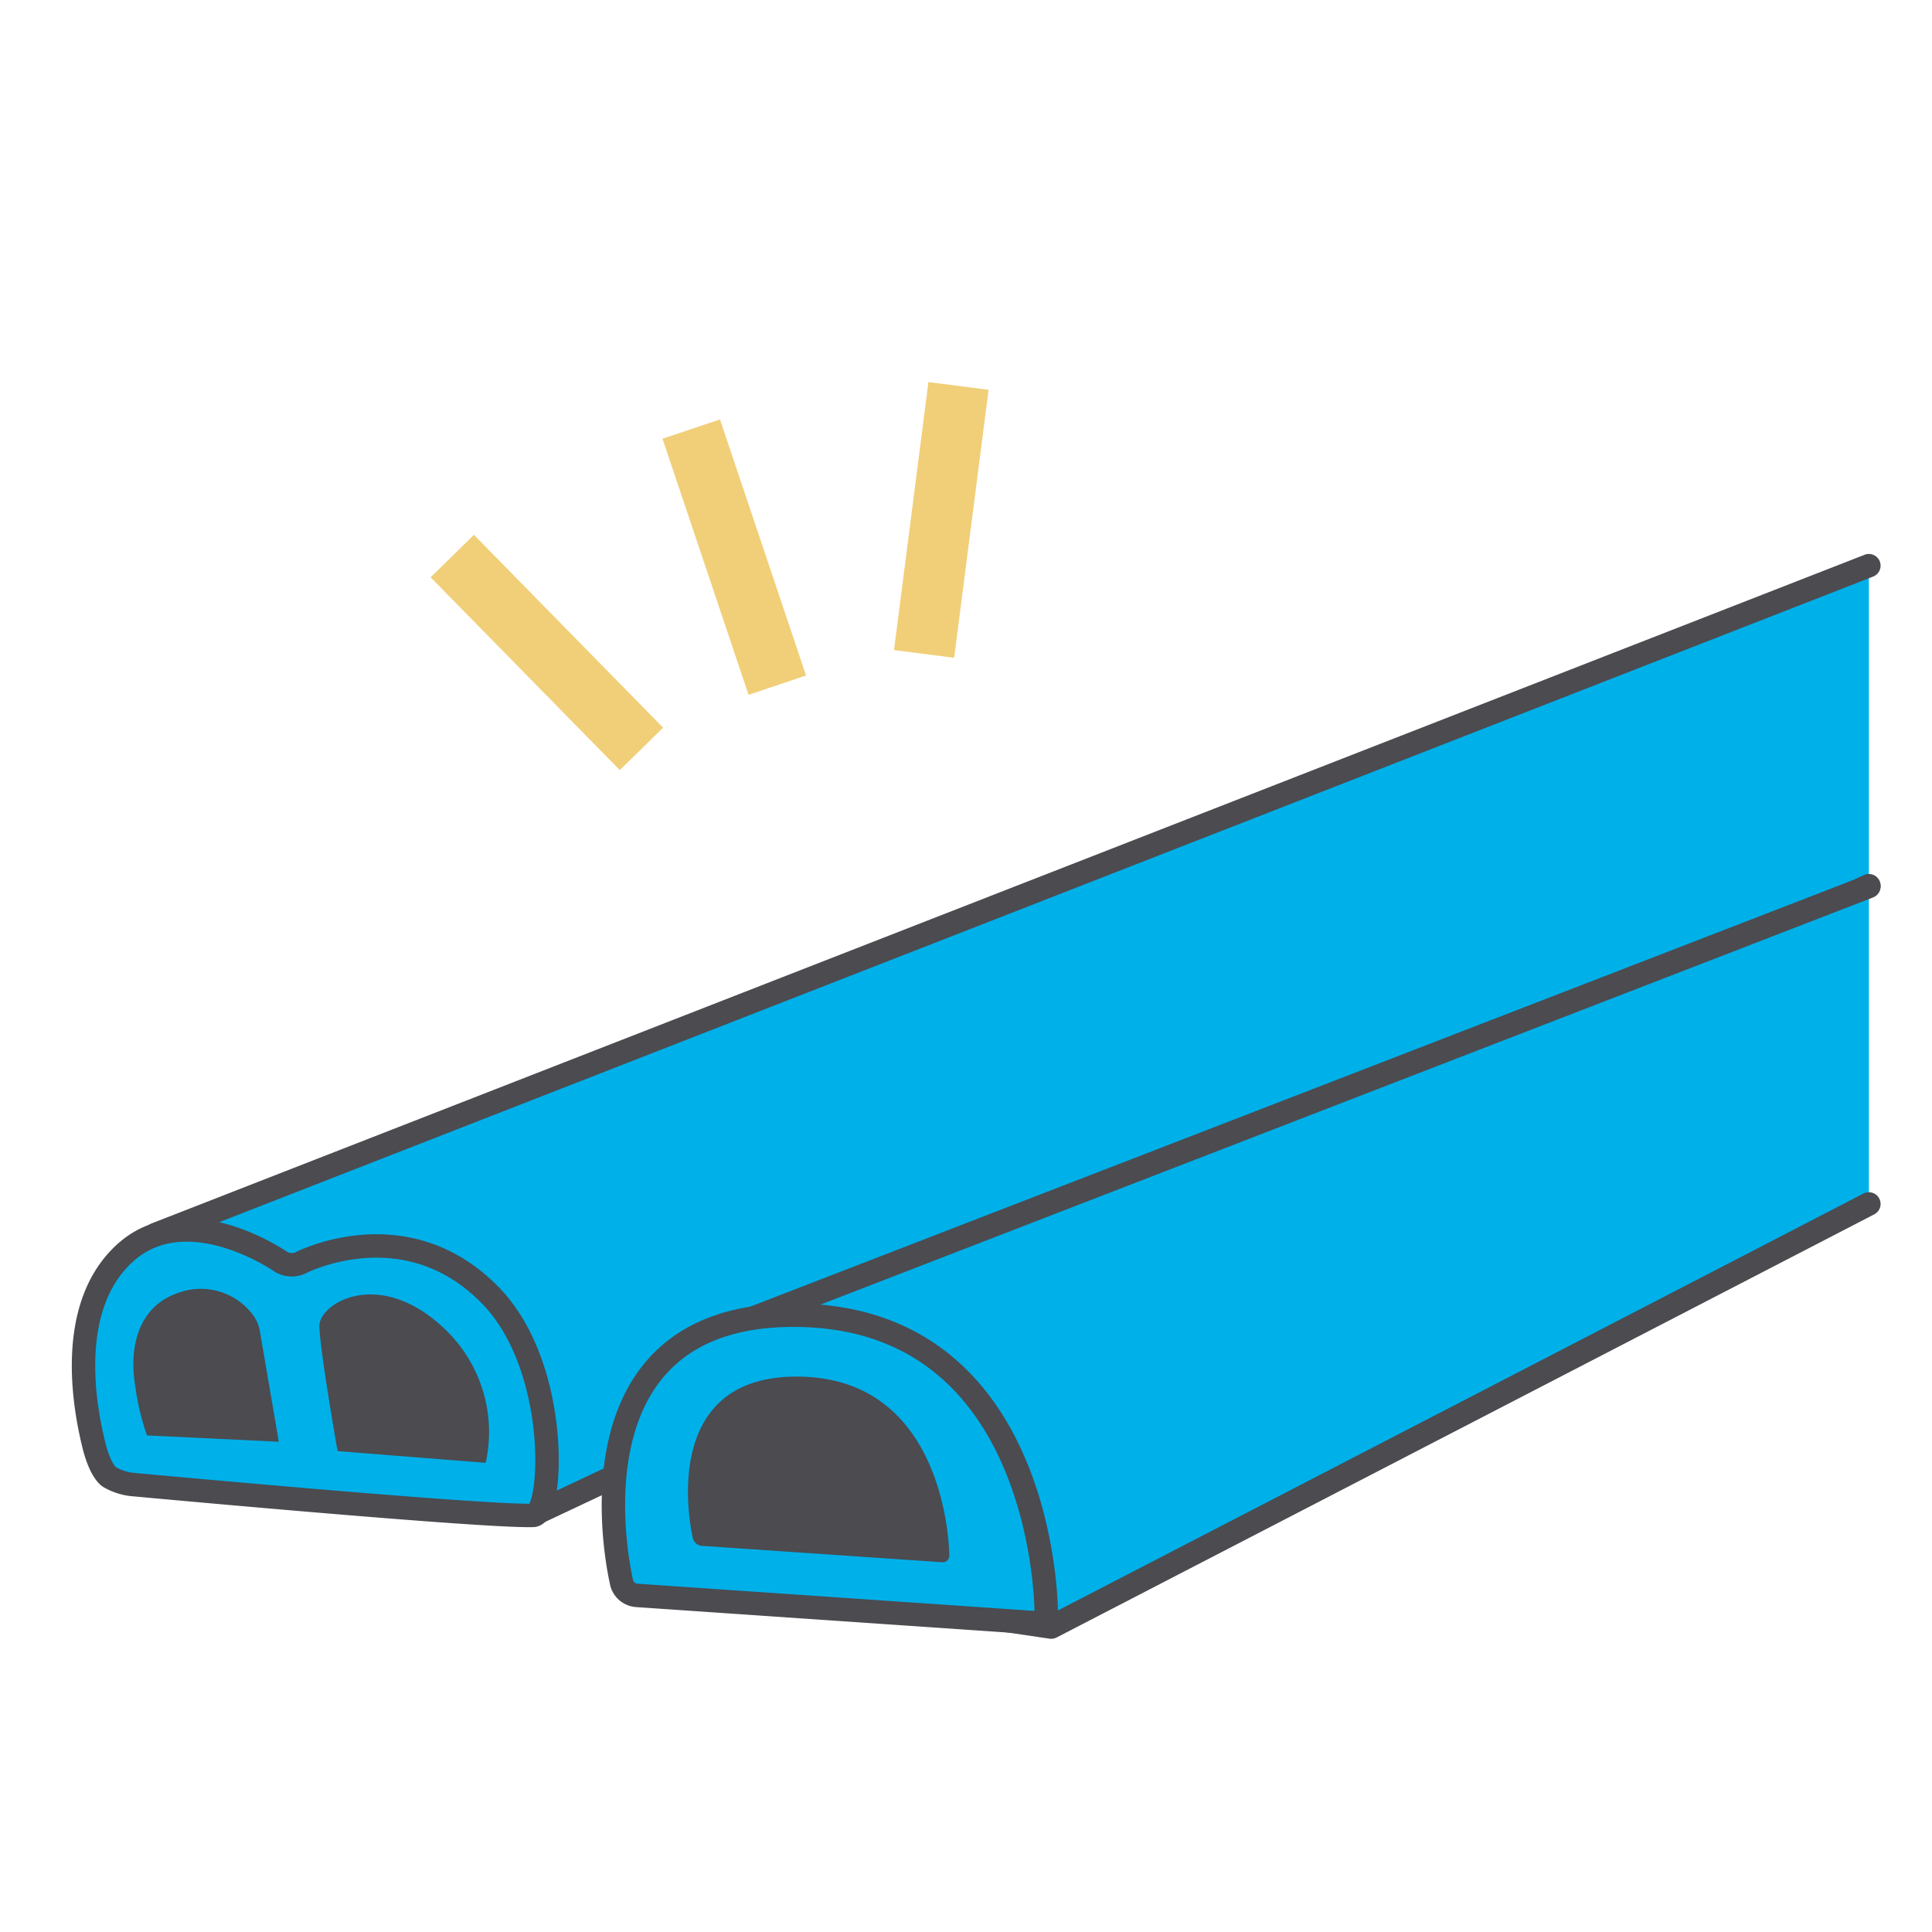
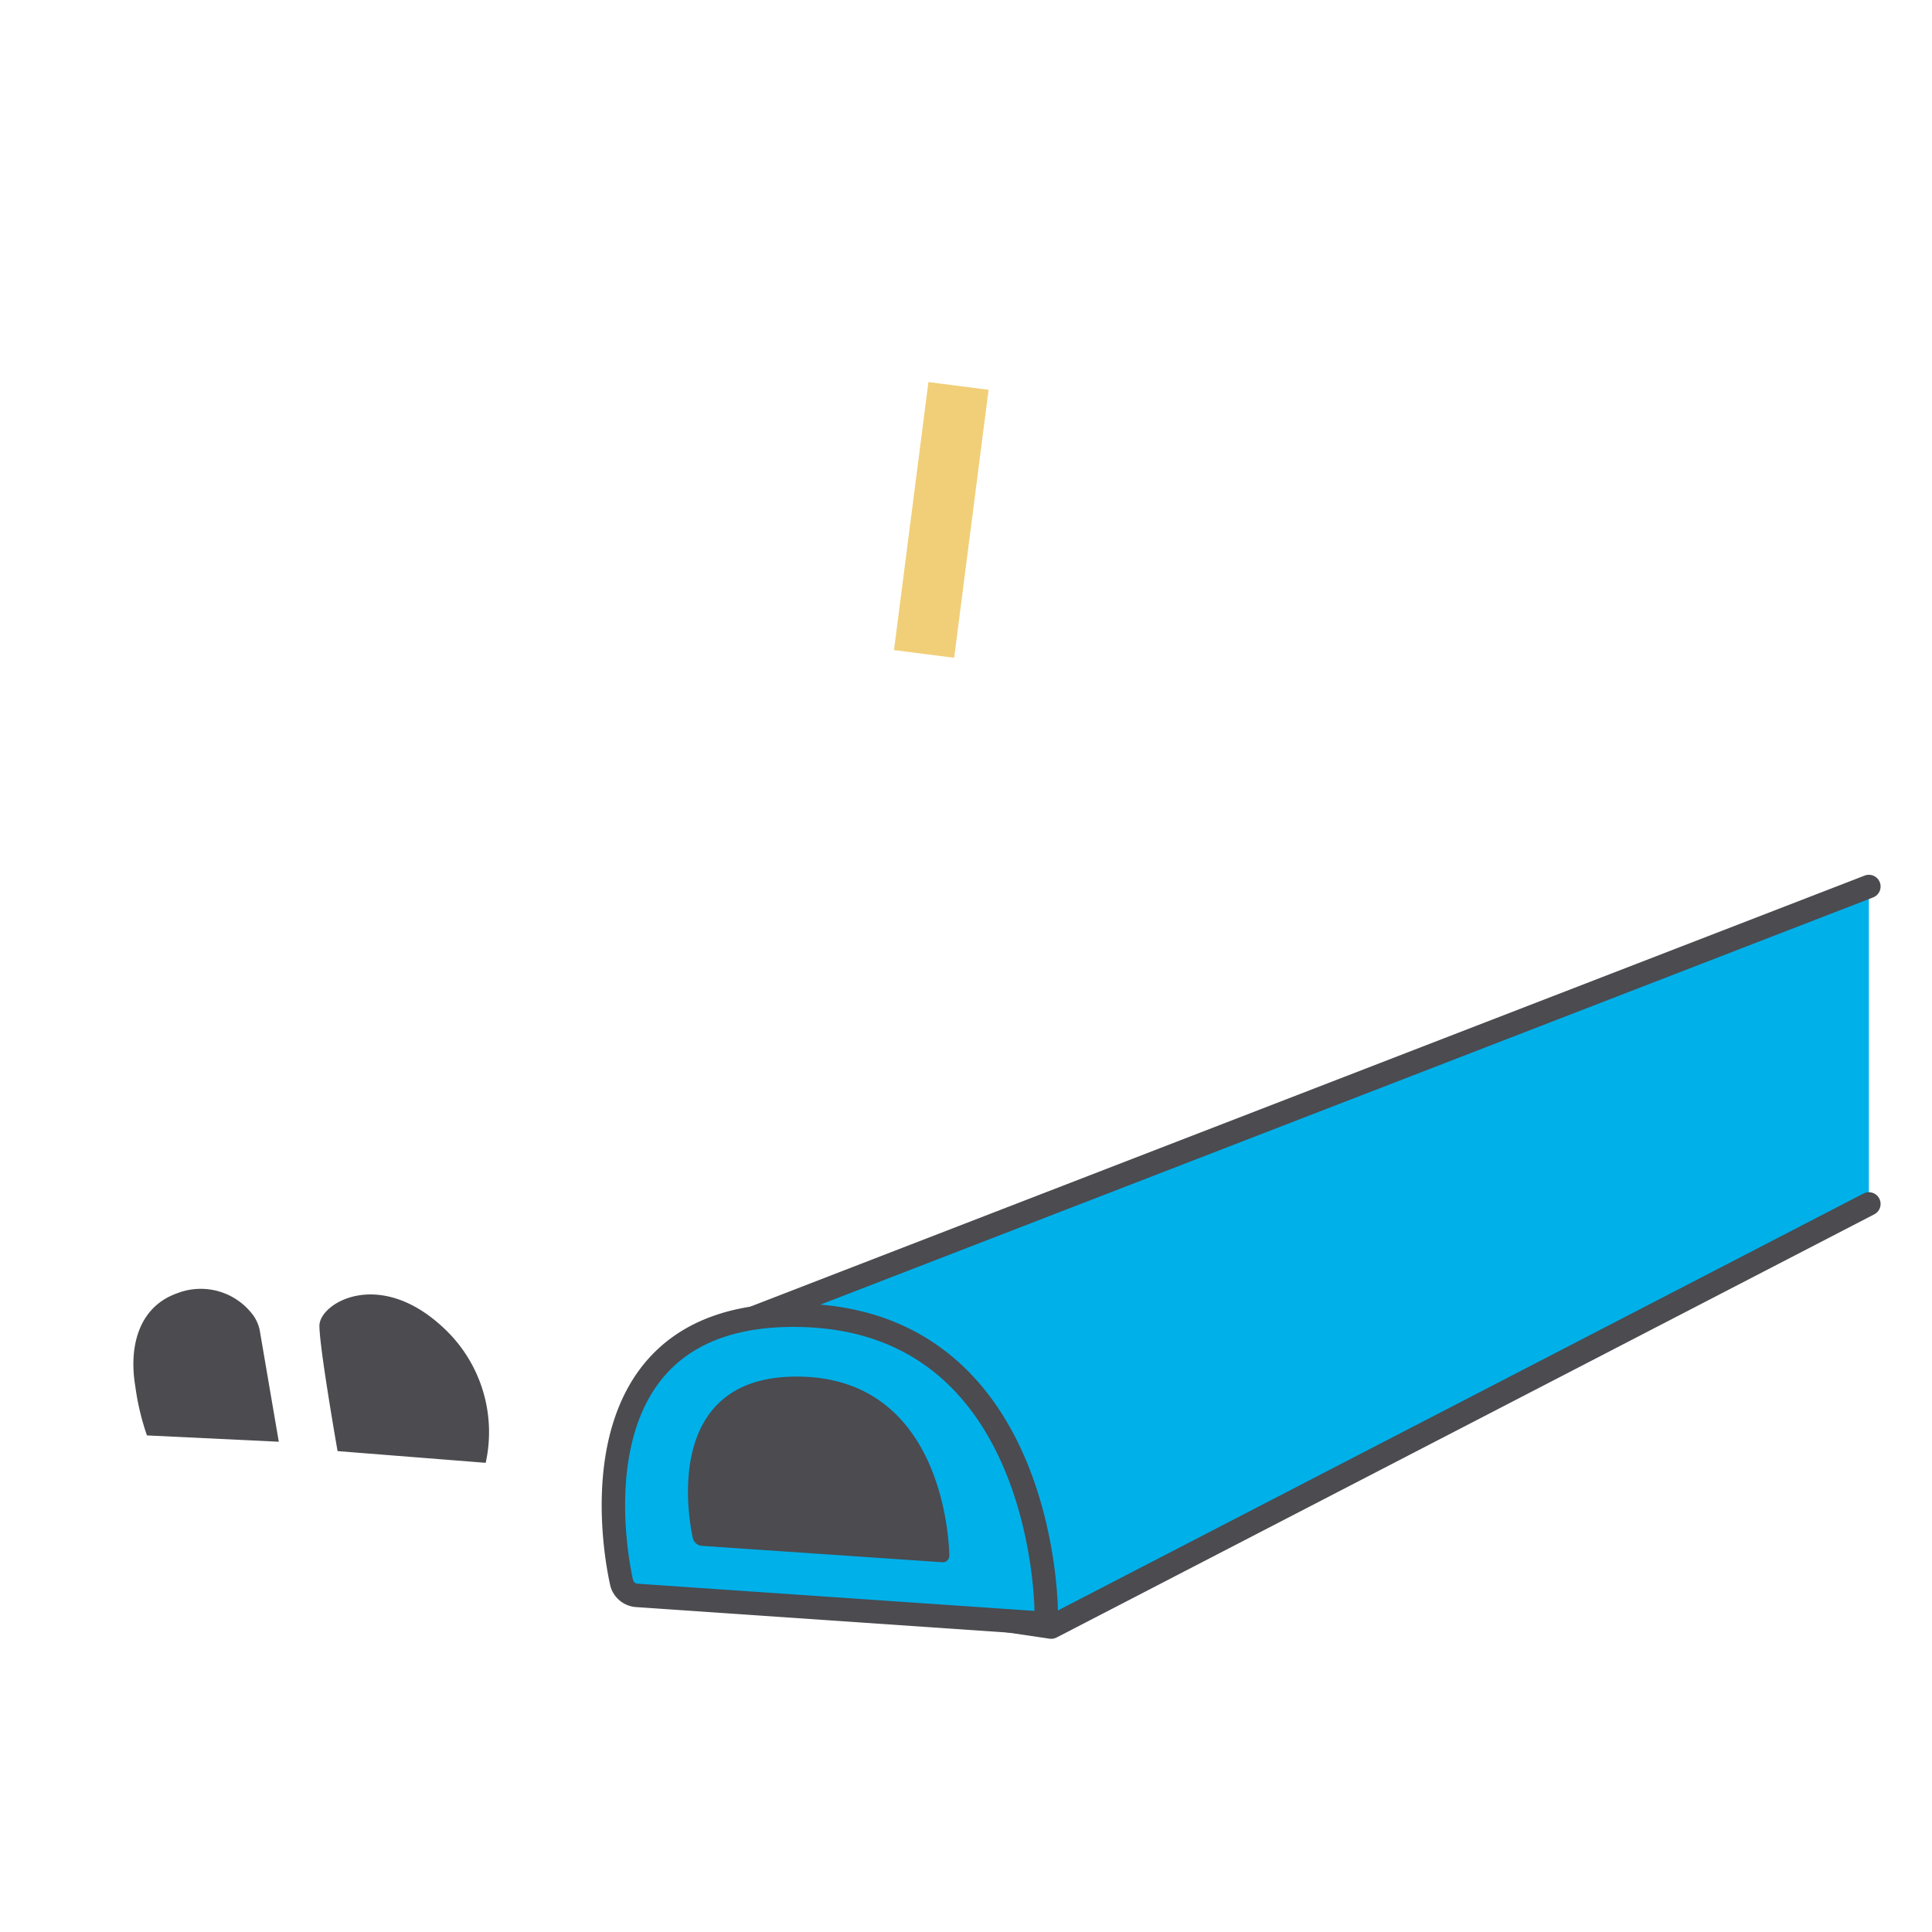
<svg xmlns="http://www.w3.org/2000/svg" width="165" height="165" viewBox="0 0 165 165">
  <defs>
    <style>.cls-1{fill:#fff;}.cls-2,.cls-3{fill:#00b0e9;}.cls-2,.cls-4{stroke:#4b4b50;stroke-linecap:round;stroke-width:2px;}.cls-2,.cls-4,.cls-6{stroke-linejoin:round;}.cls-4,.cls-6{fill:none;}.cls-5{fill:#4b4b50;}.cls-6{stroke:#f1cf78;stroke-linecap:square;stroke-width:5.18px;}</style>
  </defs>
  <g id="レイヤー_2" data-name="レイヤー 2">
    <g id="レイヤー_1-2" data-name="レイヤー 1">
      <rect class="cls-1" width="165" height="165" />
-       <polyline class="cls-2" points="159.61 48.31 13.3 105.42 9.25 113.95 9.4 123.93 45.69 129.28 159.61 75.64" />
      <polyline class="cls-2" points="159.61 75.71 60 114.24 53.35 123.64 53.49 133.61 89.78 138.96 159.61 102.82" />
-       <path class="cls-3" d="M9.34,126.14a5,5,0,0,0,1.84.63s30.17,2.8,34.36,2.65c1.72-.06,2.32-12.63-3.63-18.76-7.26-7.48-16.24-2.81-16.24-2.81a1.79,1.79,0,0,1-1.71-.11S16,102.2,10.69,107,7.43,121,8,123.35,9.34,126.14,9.34,126.14Z" />
-       <path class="cls-4" d="M9.34,126.14a5,5,0,0,0,1.84.63s30.17,2.8,34.36,2.65c1.72-.06,2.32-12.63-3.63-18.76-7.26-7.48-16.24-2.81-16.24-2.81a1.79,1.79,0,0,1-1.71-.11S16,102.2,10.69,107,7.43,121,8,123.35,9.34,126.14,9.34,126.14Z" />
      <path class="cls-5" d="M28.83,123.93l12.65,1a12.15,12.15,0,0,0-3.69-11.61c-5.49-5.06-10.51-2-10.51-.1S28.83,123.93,28.83,123.93Z" />
      <path class="cls-5" d="M23.81,123.13l-1.61-9.41a3.28,3.28,0,0,0-.74-1.6,5.56,5.56,0,0,0-6.33-1.67c-3.36,1.19-4.12,4.66-3.58,7.91a21.59,21.59,0,0,0,1,4.23Z" />
      <path class="cls-3" d="M53.11,135.25a1.45,1.45,0,0,0,1.24,1l34,2.33a.94.94,0,0,0,1-.94s0-24.87-21-25.31S53.11,135.25,53.11,135.25Z" />
      <path class="cls-4" d="M53.11,135.25a1.45,1.45,0,0,0,1.24,1l34,2.33a.94.94,0,0,0,1-.94s0-24.87-21-25.31S53.11,135.25,53.11,135.25Z" />
      <path class="cls-5" d="M59.18,131.39a.87.87,0,0,0,.75.63l20.54,1.4a.55.55,0,0,0,.6-.56s0-15-12.66-15.29S59.18,131.39,59.18,131.39Z" />
-       <line class="cls-6" x1="59.86" y1="39.1" x2="65.56" y2="56.06" />
-       <line class="cls-6" x1="40.44" y1="49.34" x2="52.97" y2="62.11" />
      <line class="cls-6" x1="81.53" y1="35.53" x2="79.25" y2="53.28" />
    </g>
  </g>
</svg>